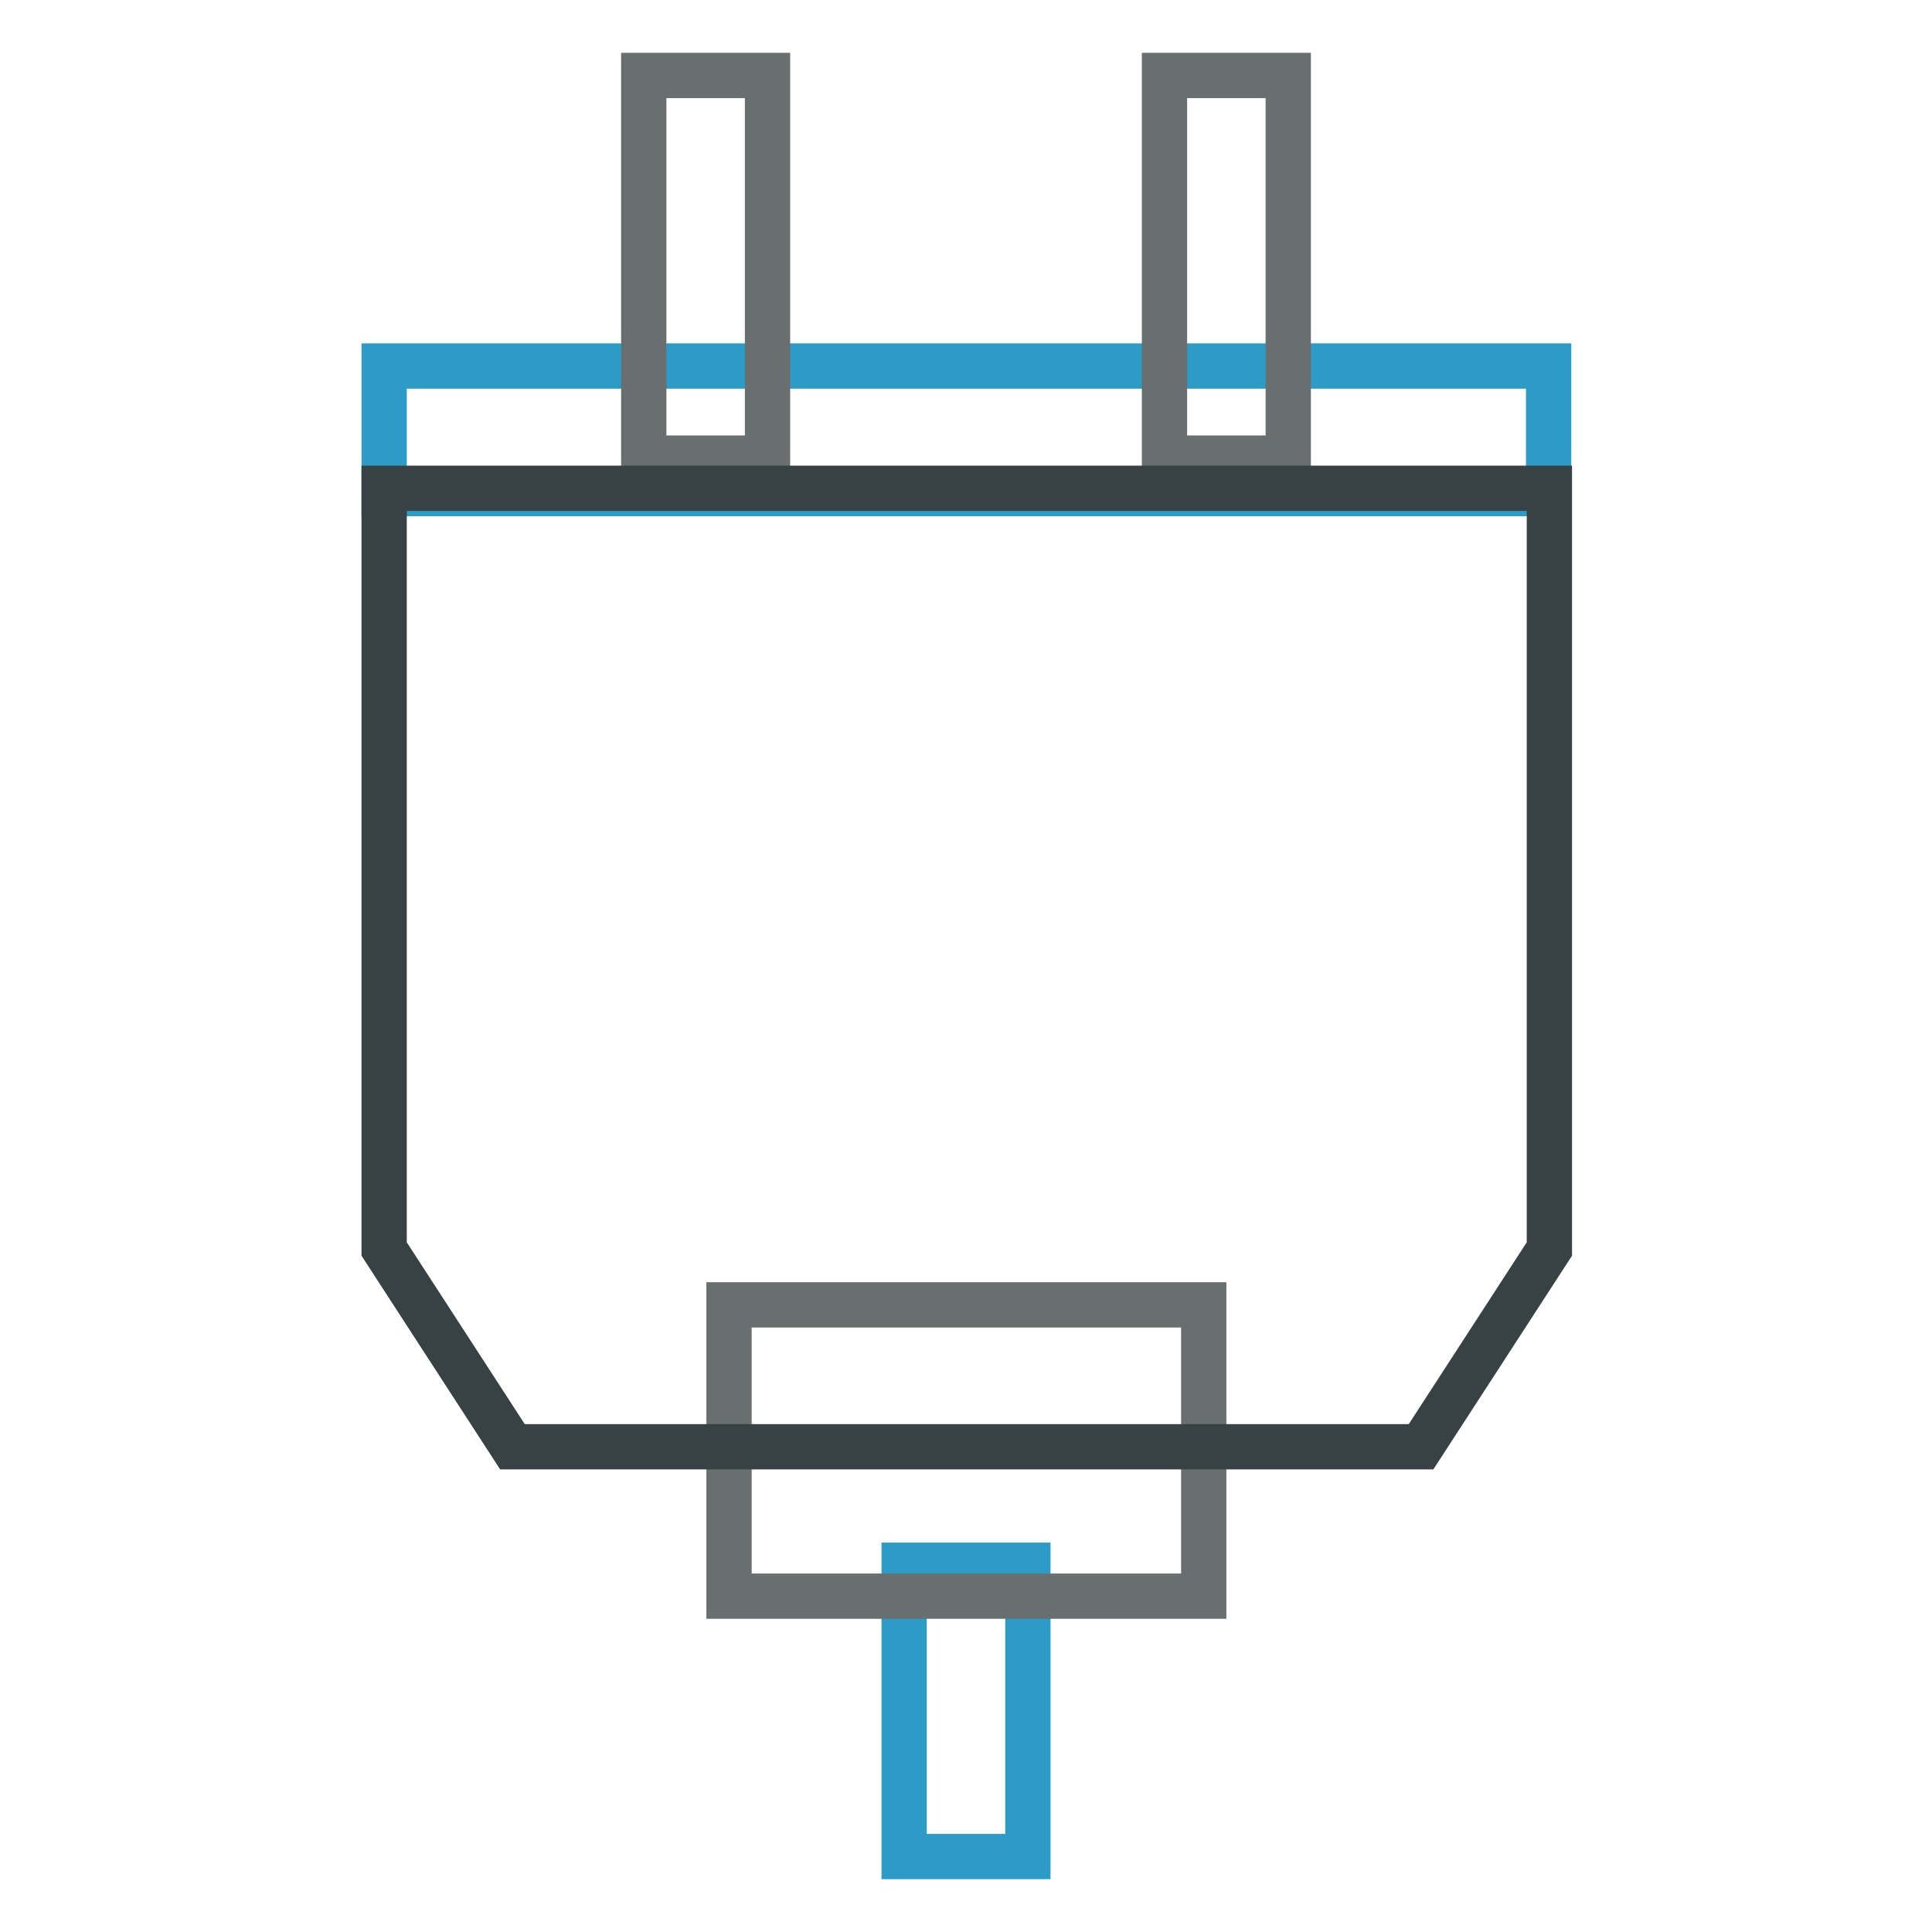
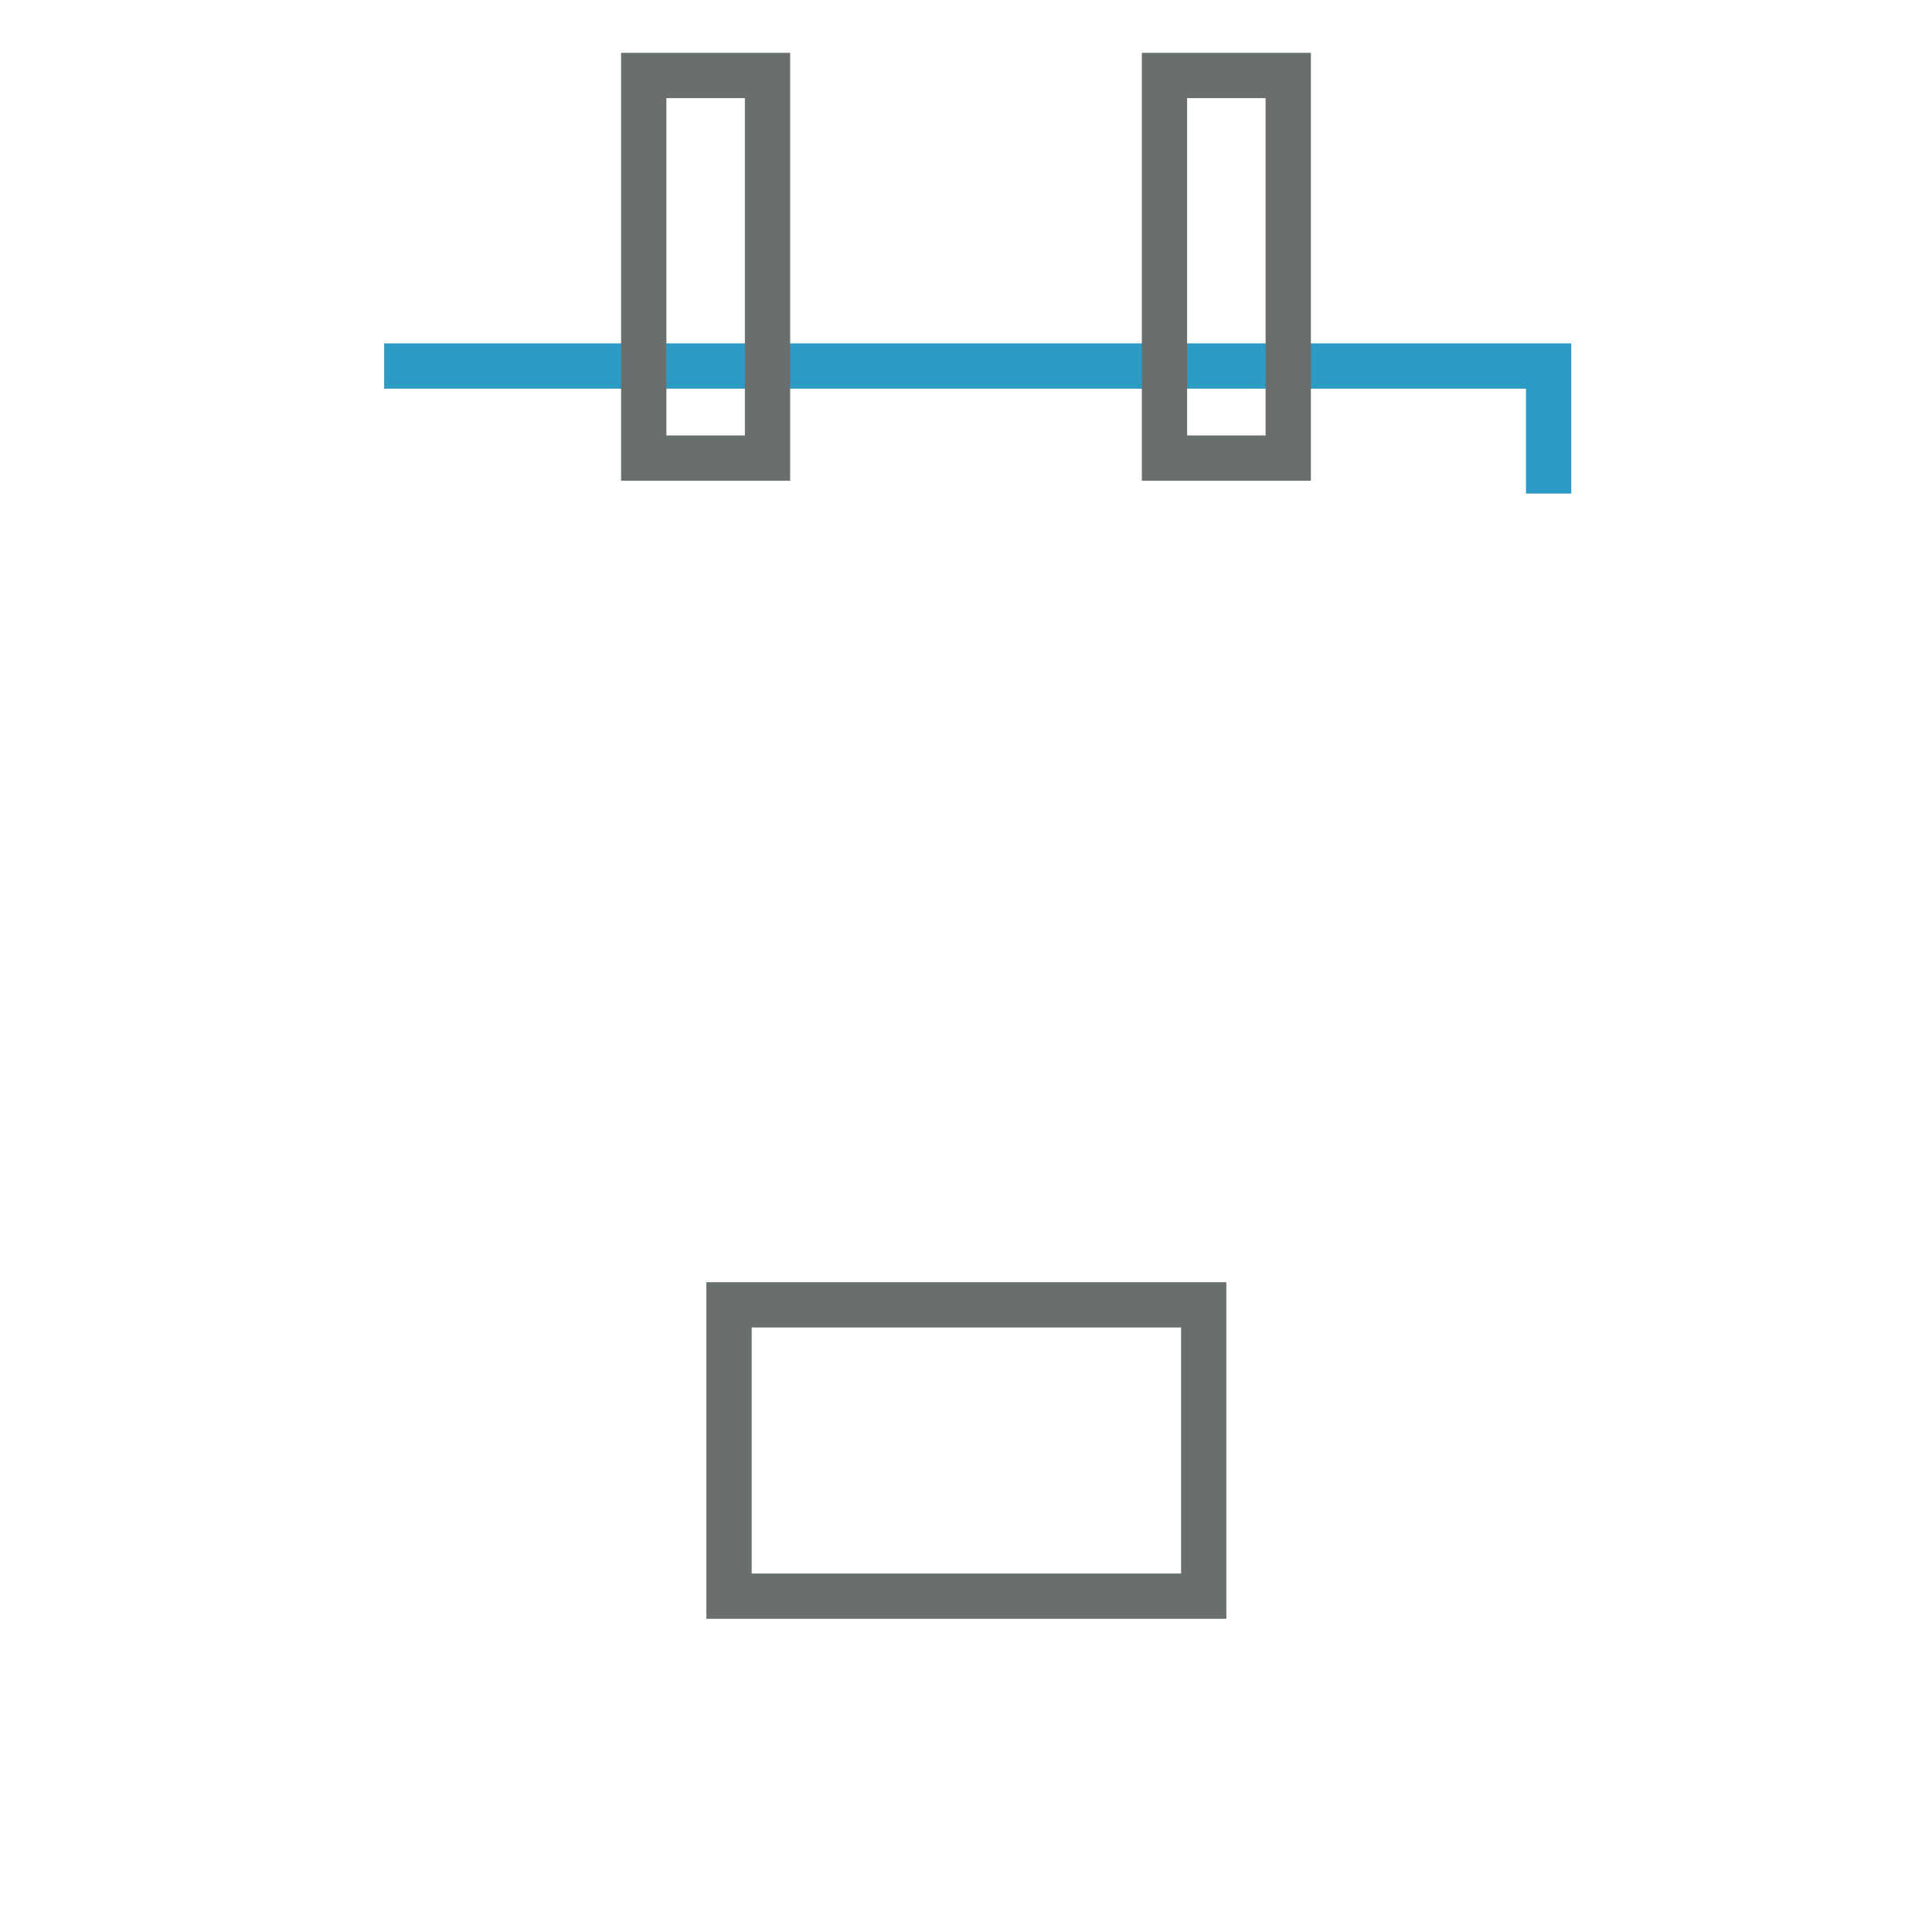
<svg xmlns="http://www.w3.org/2000/svg" version="1.1" x="0px" y="0px" viewBox="0 0 256 256" enable-background="new 0 0 256 256" xml:space="preserve">
  <g>
-     <path stroke-width="6" fill-opacity="0" stroke="#2c9bc6" d="M119.8,207.4h16.4V246h-16.4V207.4z" />
    <path stroke-width="6" fill-opacity="0" stroke="#696f6f" d="M96.6,172.9h62.9v38.6H96.6V172.9z" />
-     <path stroke-width="6" fill-opacity="0" stroke="#2c9bc6" d="M50.9,48.5h154.3v16.9H50.9V48.5z" />
+     <path stroke-width="6" fill-opacity="0" stroke="#2c9bc6" d="M50.9,48.5h154.3v16.9V48.5z" />
    <path stroke-width="6" fill-opacity="0" stroke="#696f6f" d="M85.3,10h16.4v50.7H85.3V10z M154.3,10h16.4v50.7h-16.4V10z" />
-     <path stroke-width="6" fill-opacity="0" stroke="#384244" d="M128,64.7H50.9v100.8l17,26.2h120.4l17-26.2V64.7H128z" />
  </g>
</svg>